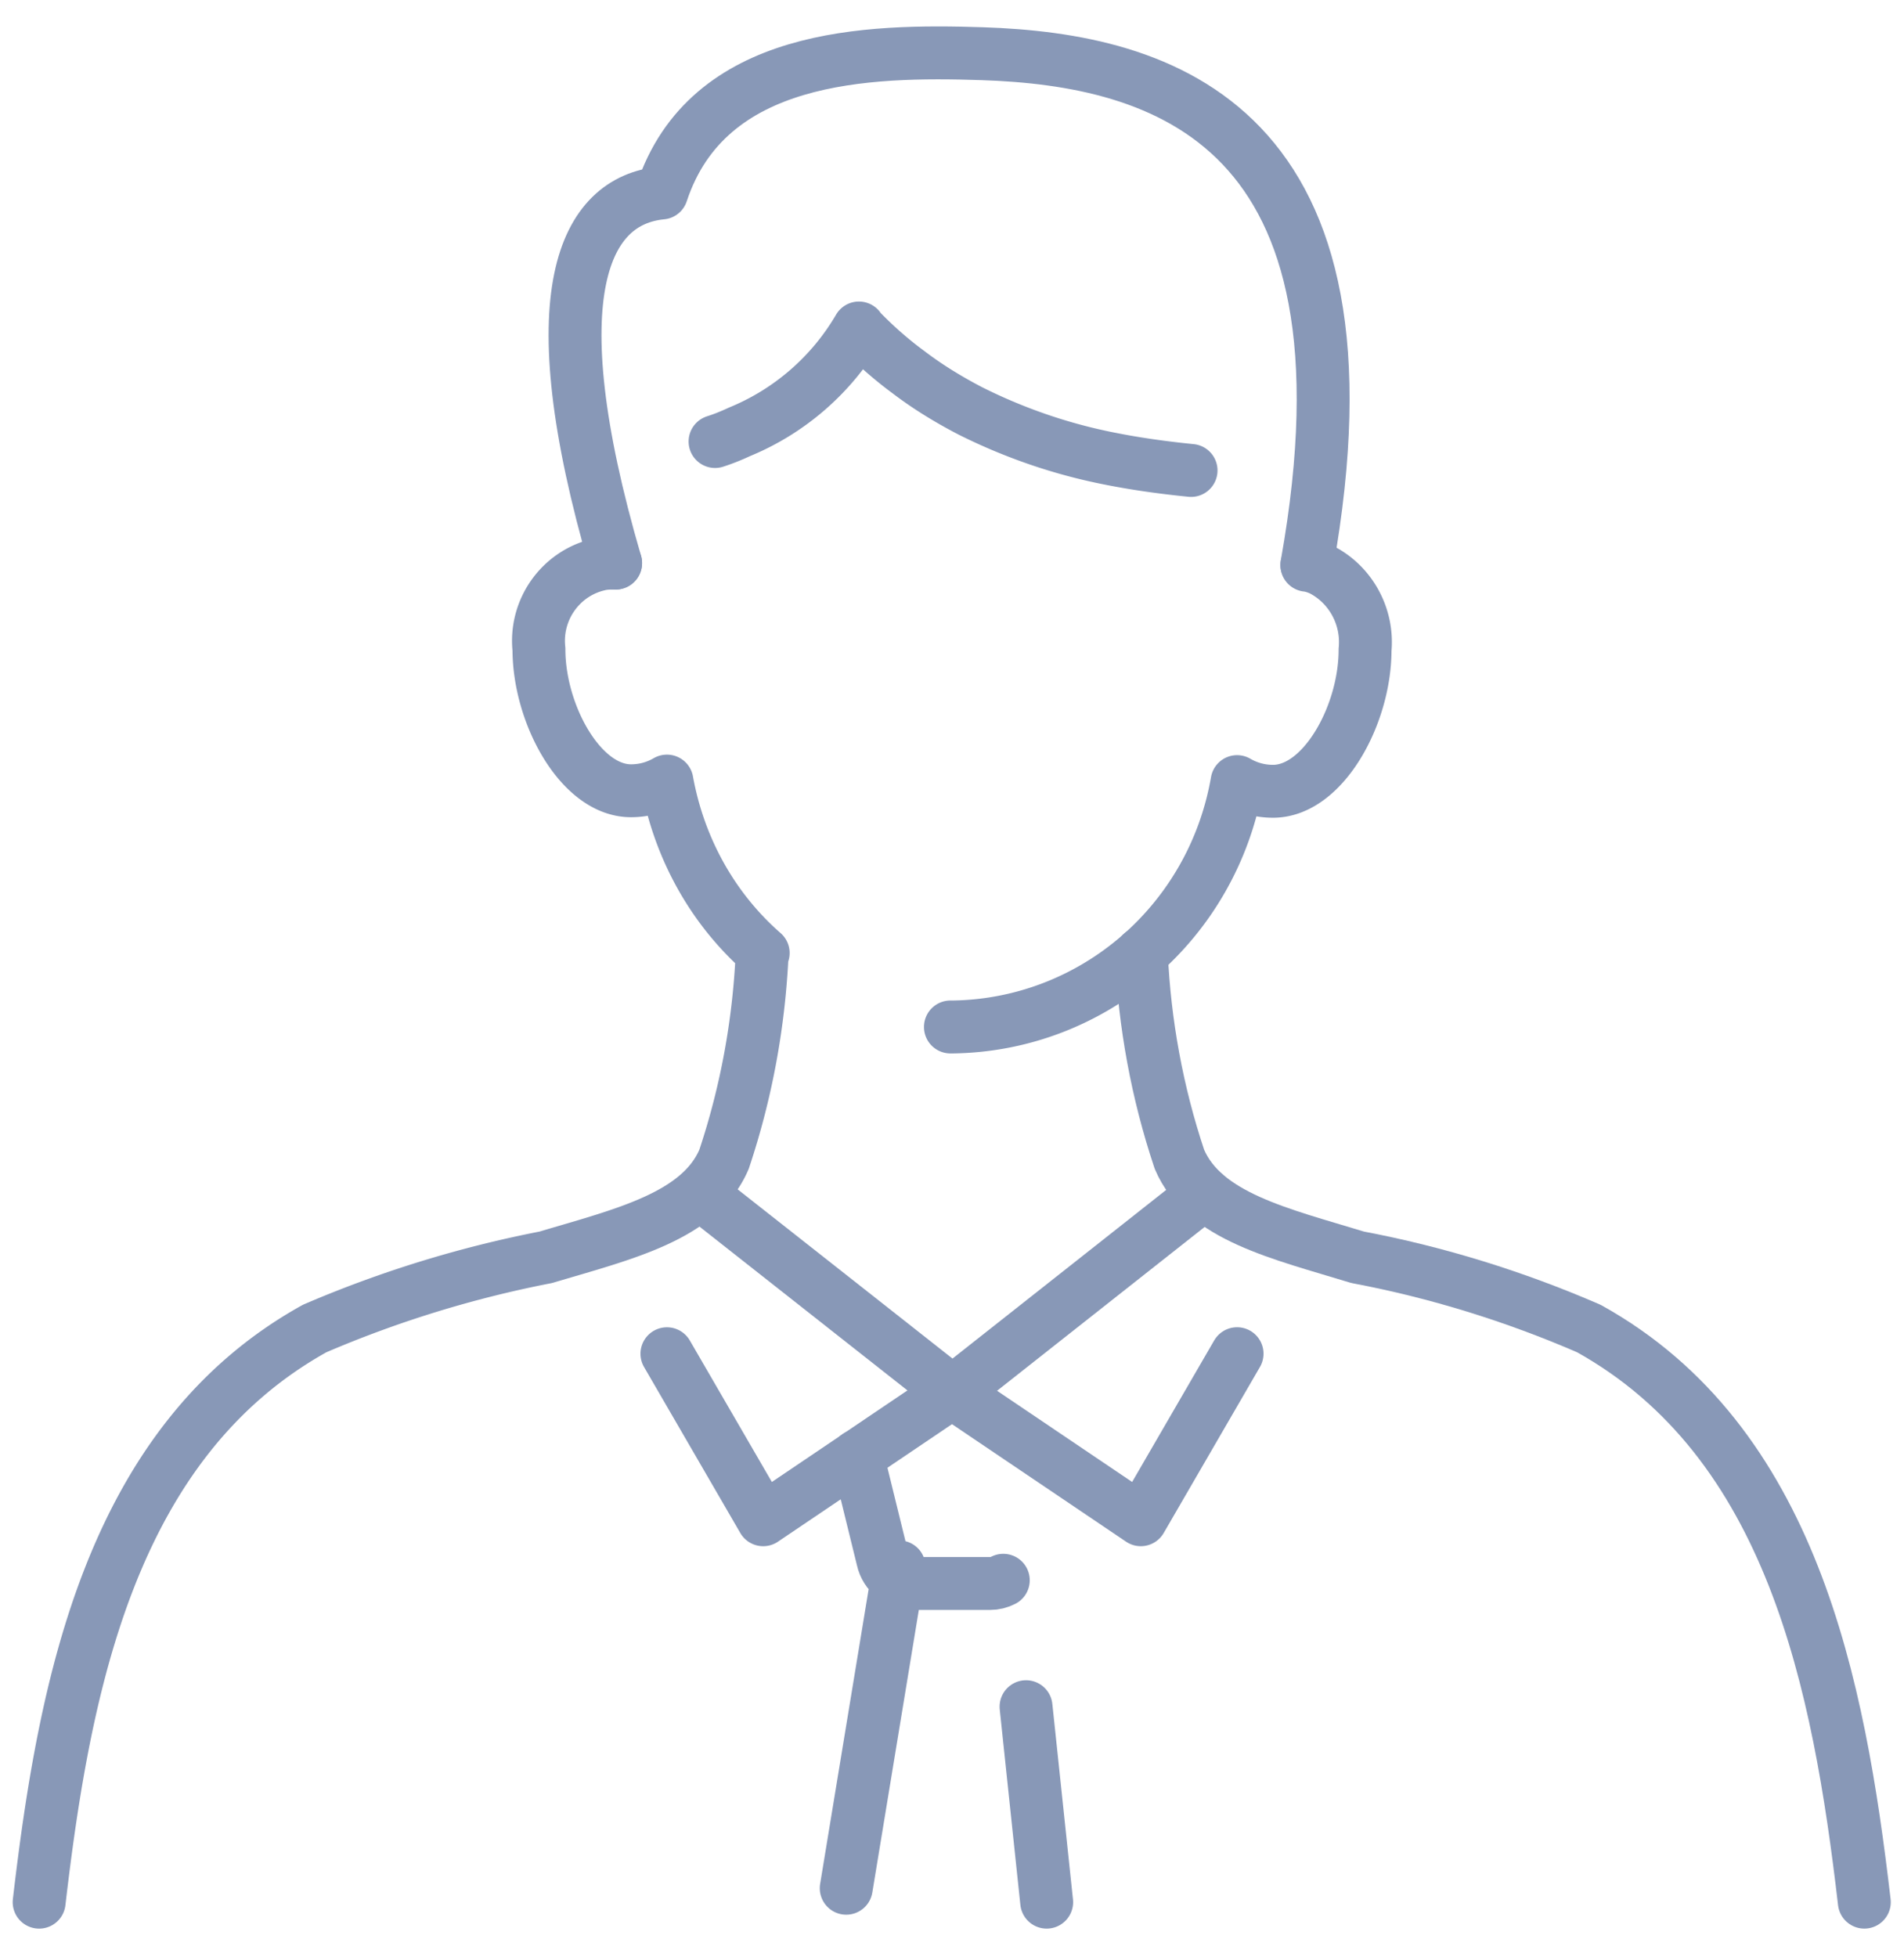
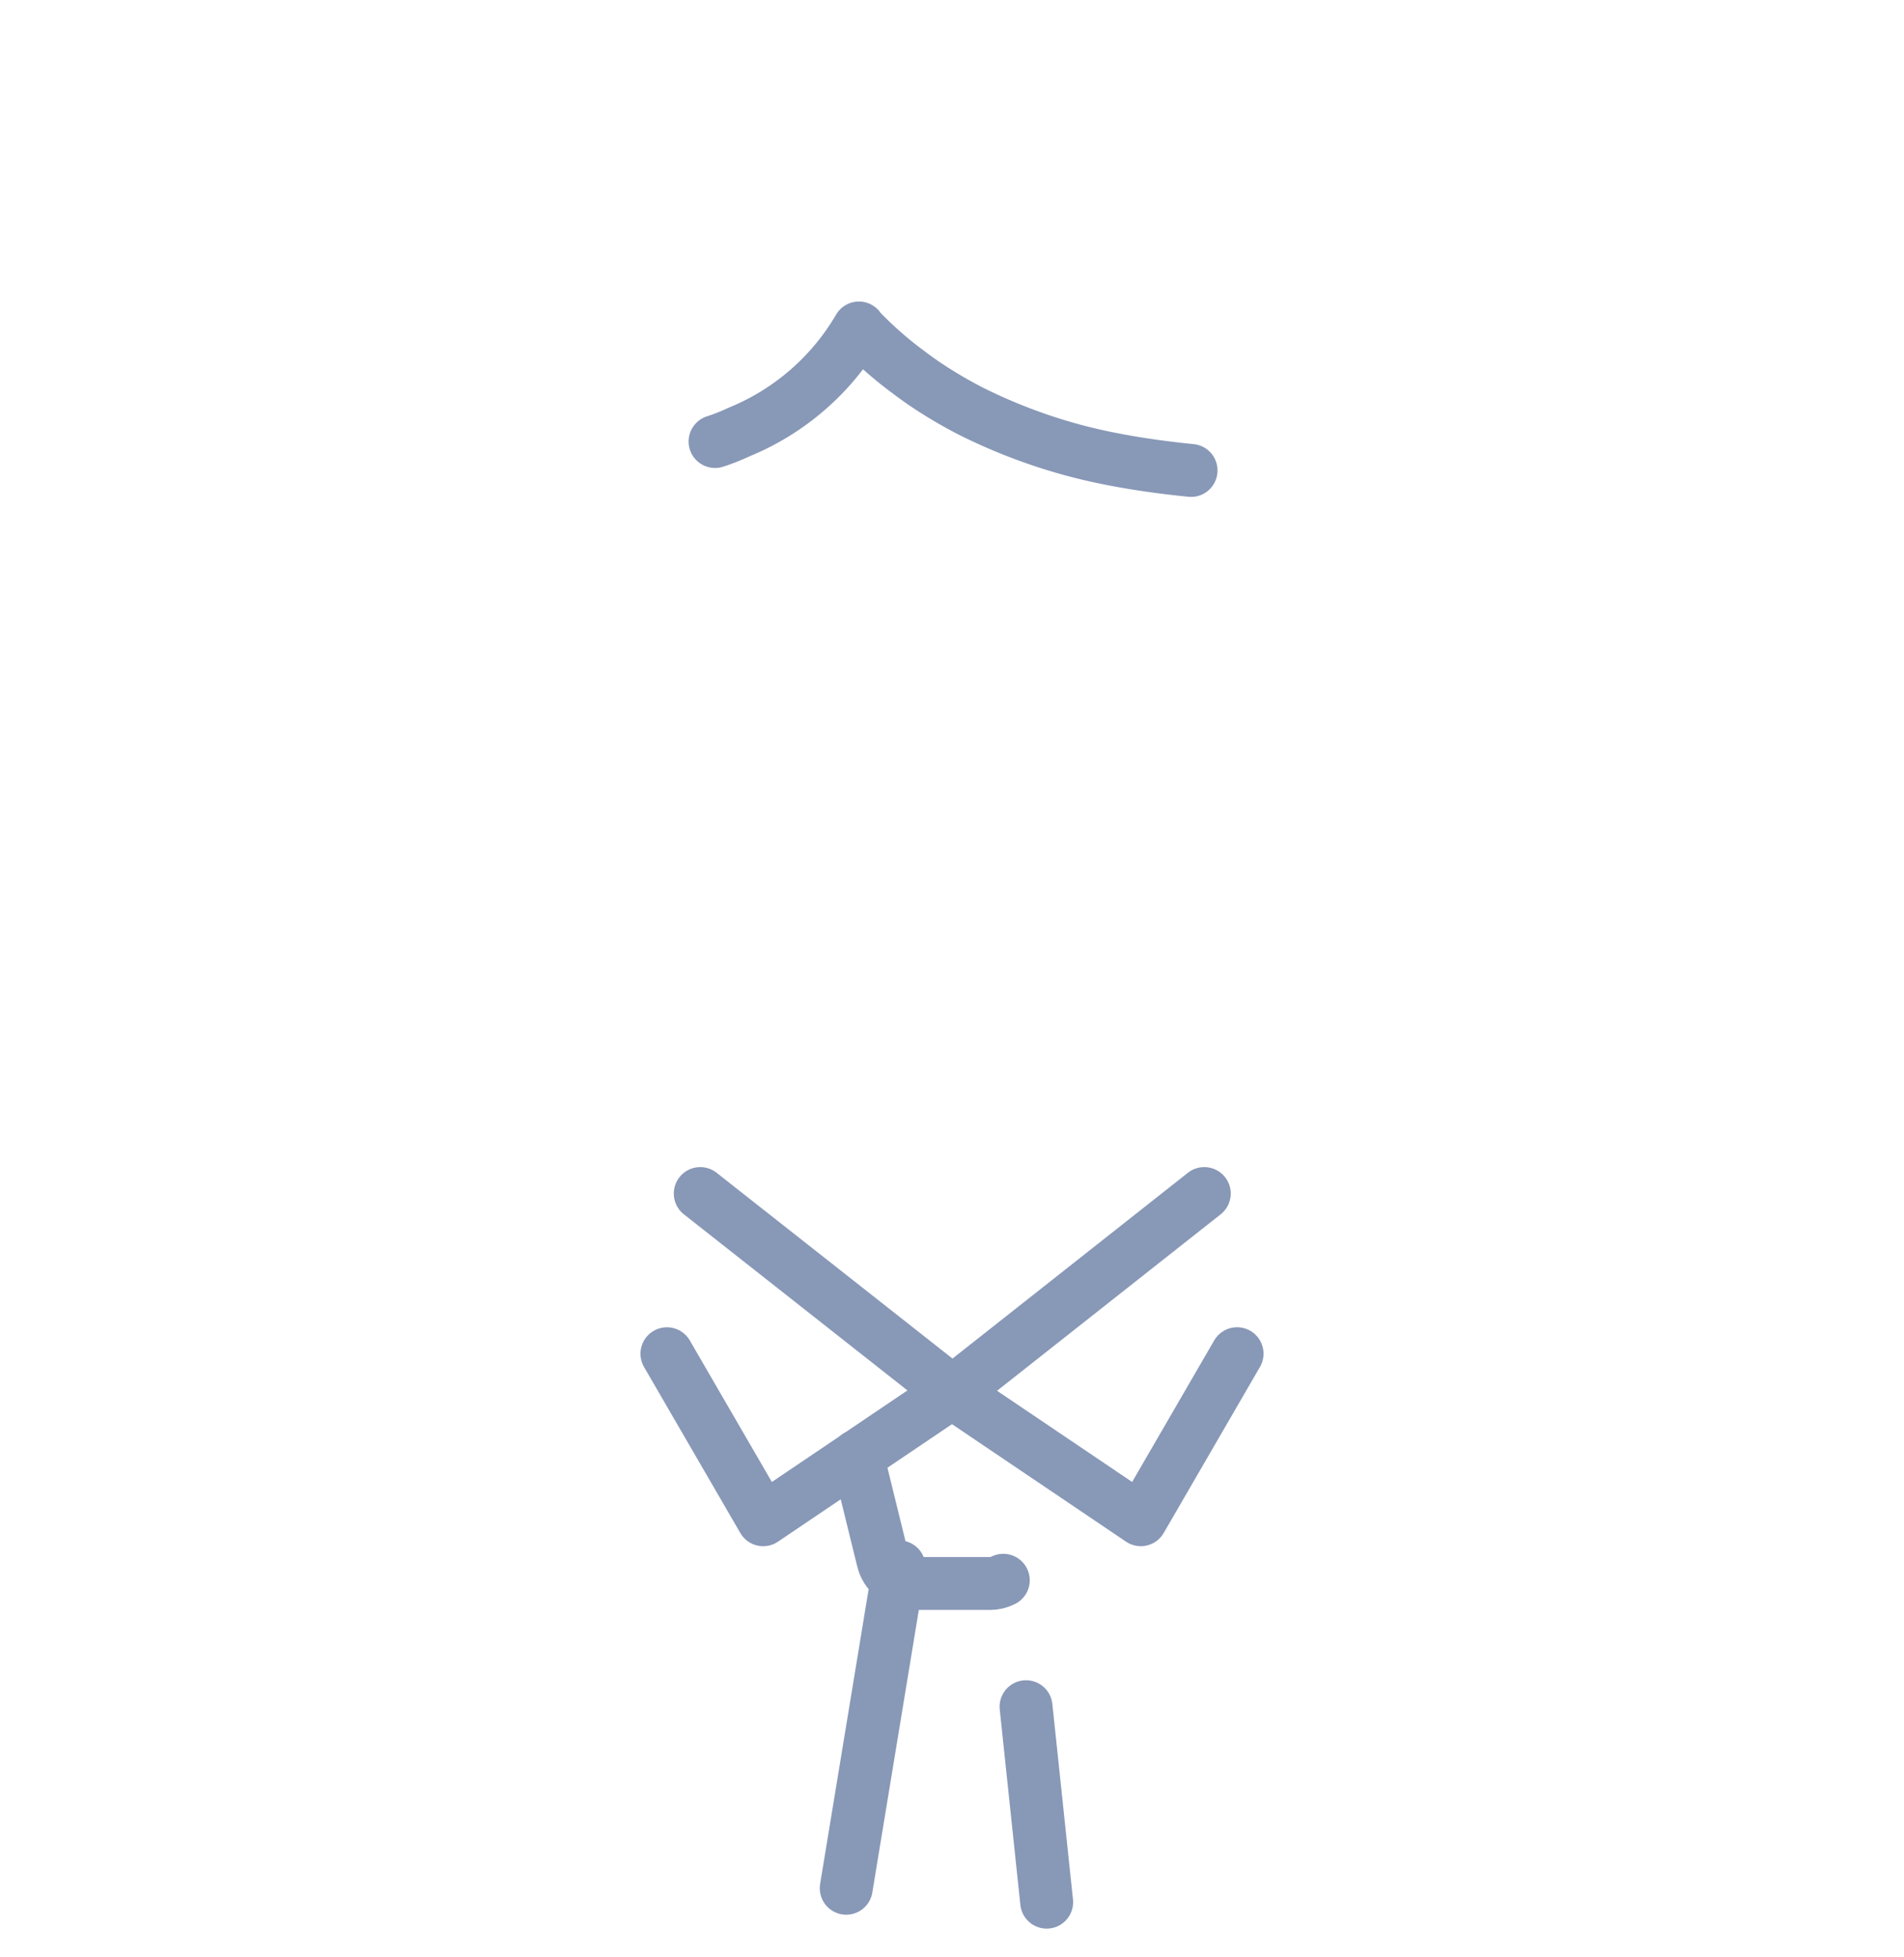
<svg xmlns="http://www.w3.org/2000/svg" width="36" height="37" fill="none">
-   <path d="M11.64 10.644c-.11 0-.22 0-.33.03-.72.173-1.2.861-1.12 1.6 0 1.226.79 2.674 1.74 2.674.24 0 .47-.061.68-.183.23 1.266.86 2.41 1.82 3.25M24.71 10.685c.09.01.18.04.27.08.56.284.89.892.83 1.52 0 1.225-.79 2.673-1.74 2.673-.24 0-.47-.061-.68-.183-.46 2.653-2.71 4.597-5.37 4.638h-.05M.74 35.957c.48-4.11 1.36-8.707 5.21-10.844a21.41 21.41 0 014.37-1.346c1.46-.436 2.91-.77 3.37-1.853.42-1.256.66-2.562.72-3.888" stroke="#8898B7" stroke-linecap="round" stroke-linejoin="round" />
-   <path d="M21.58 18.026c.06 1.326.3 2.632.72 3.888.46 1.083 1.91 1.407 3.37 1.853 1.5.283 2.97.739 4.37 1.346 3.85 2.137 4.73 6.733 5.21 10.844M11.64 10.644c-1.5-5.133-.58-6.854.87-6.996.87-2.633 3.89-2.704 6.06-2.633 3.4.112 7.63 1.316 6.14 9.66" stroke="#8898B7" stroke-linecap="round" stroke-linejoin="round" />
  <path d="M16.24 6.21c.29.303.6.577.93.82.37.283.77.526 1.18.739.83.415 1.71.719 2.63.9.51.102 1.03.173 1.54.224M16.24 6.2a4.668 4.668 0 01-2.26 1.964c-.15.07-.3.131-.46.182M22.77 22.562l-4.76 3.756-4.77-3.756M12.61 25.59l1.82 3.138 3.57-2.41" stroke="#8898B7" stroke-linecap="round" stroke-linejoin="round" />
  <path d="M18 26.318l3.57 2.41 1.82-3.139M16.21 27.523l.48 1.954c.06.273.3.456.58.456h1.45c.09 0 .17-.02.25-.061M17 29.619l-1 6.075M19.79 35.957l-.39-3.695" stroke="#8898B7" stroke-linecap="round" stroke-linejoin="round" />
</svg>